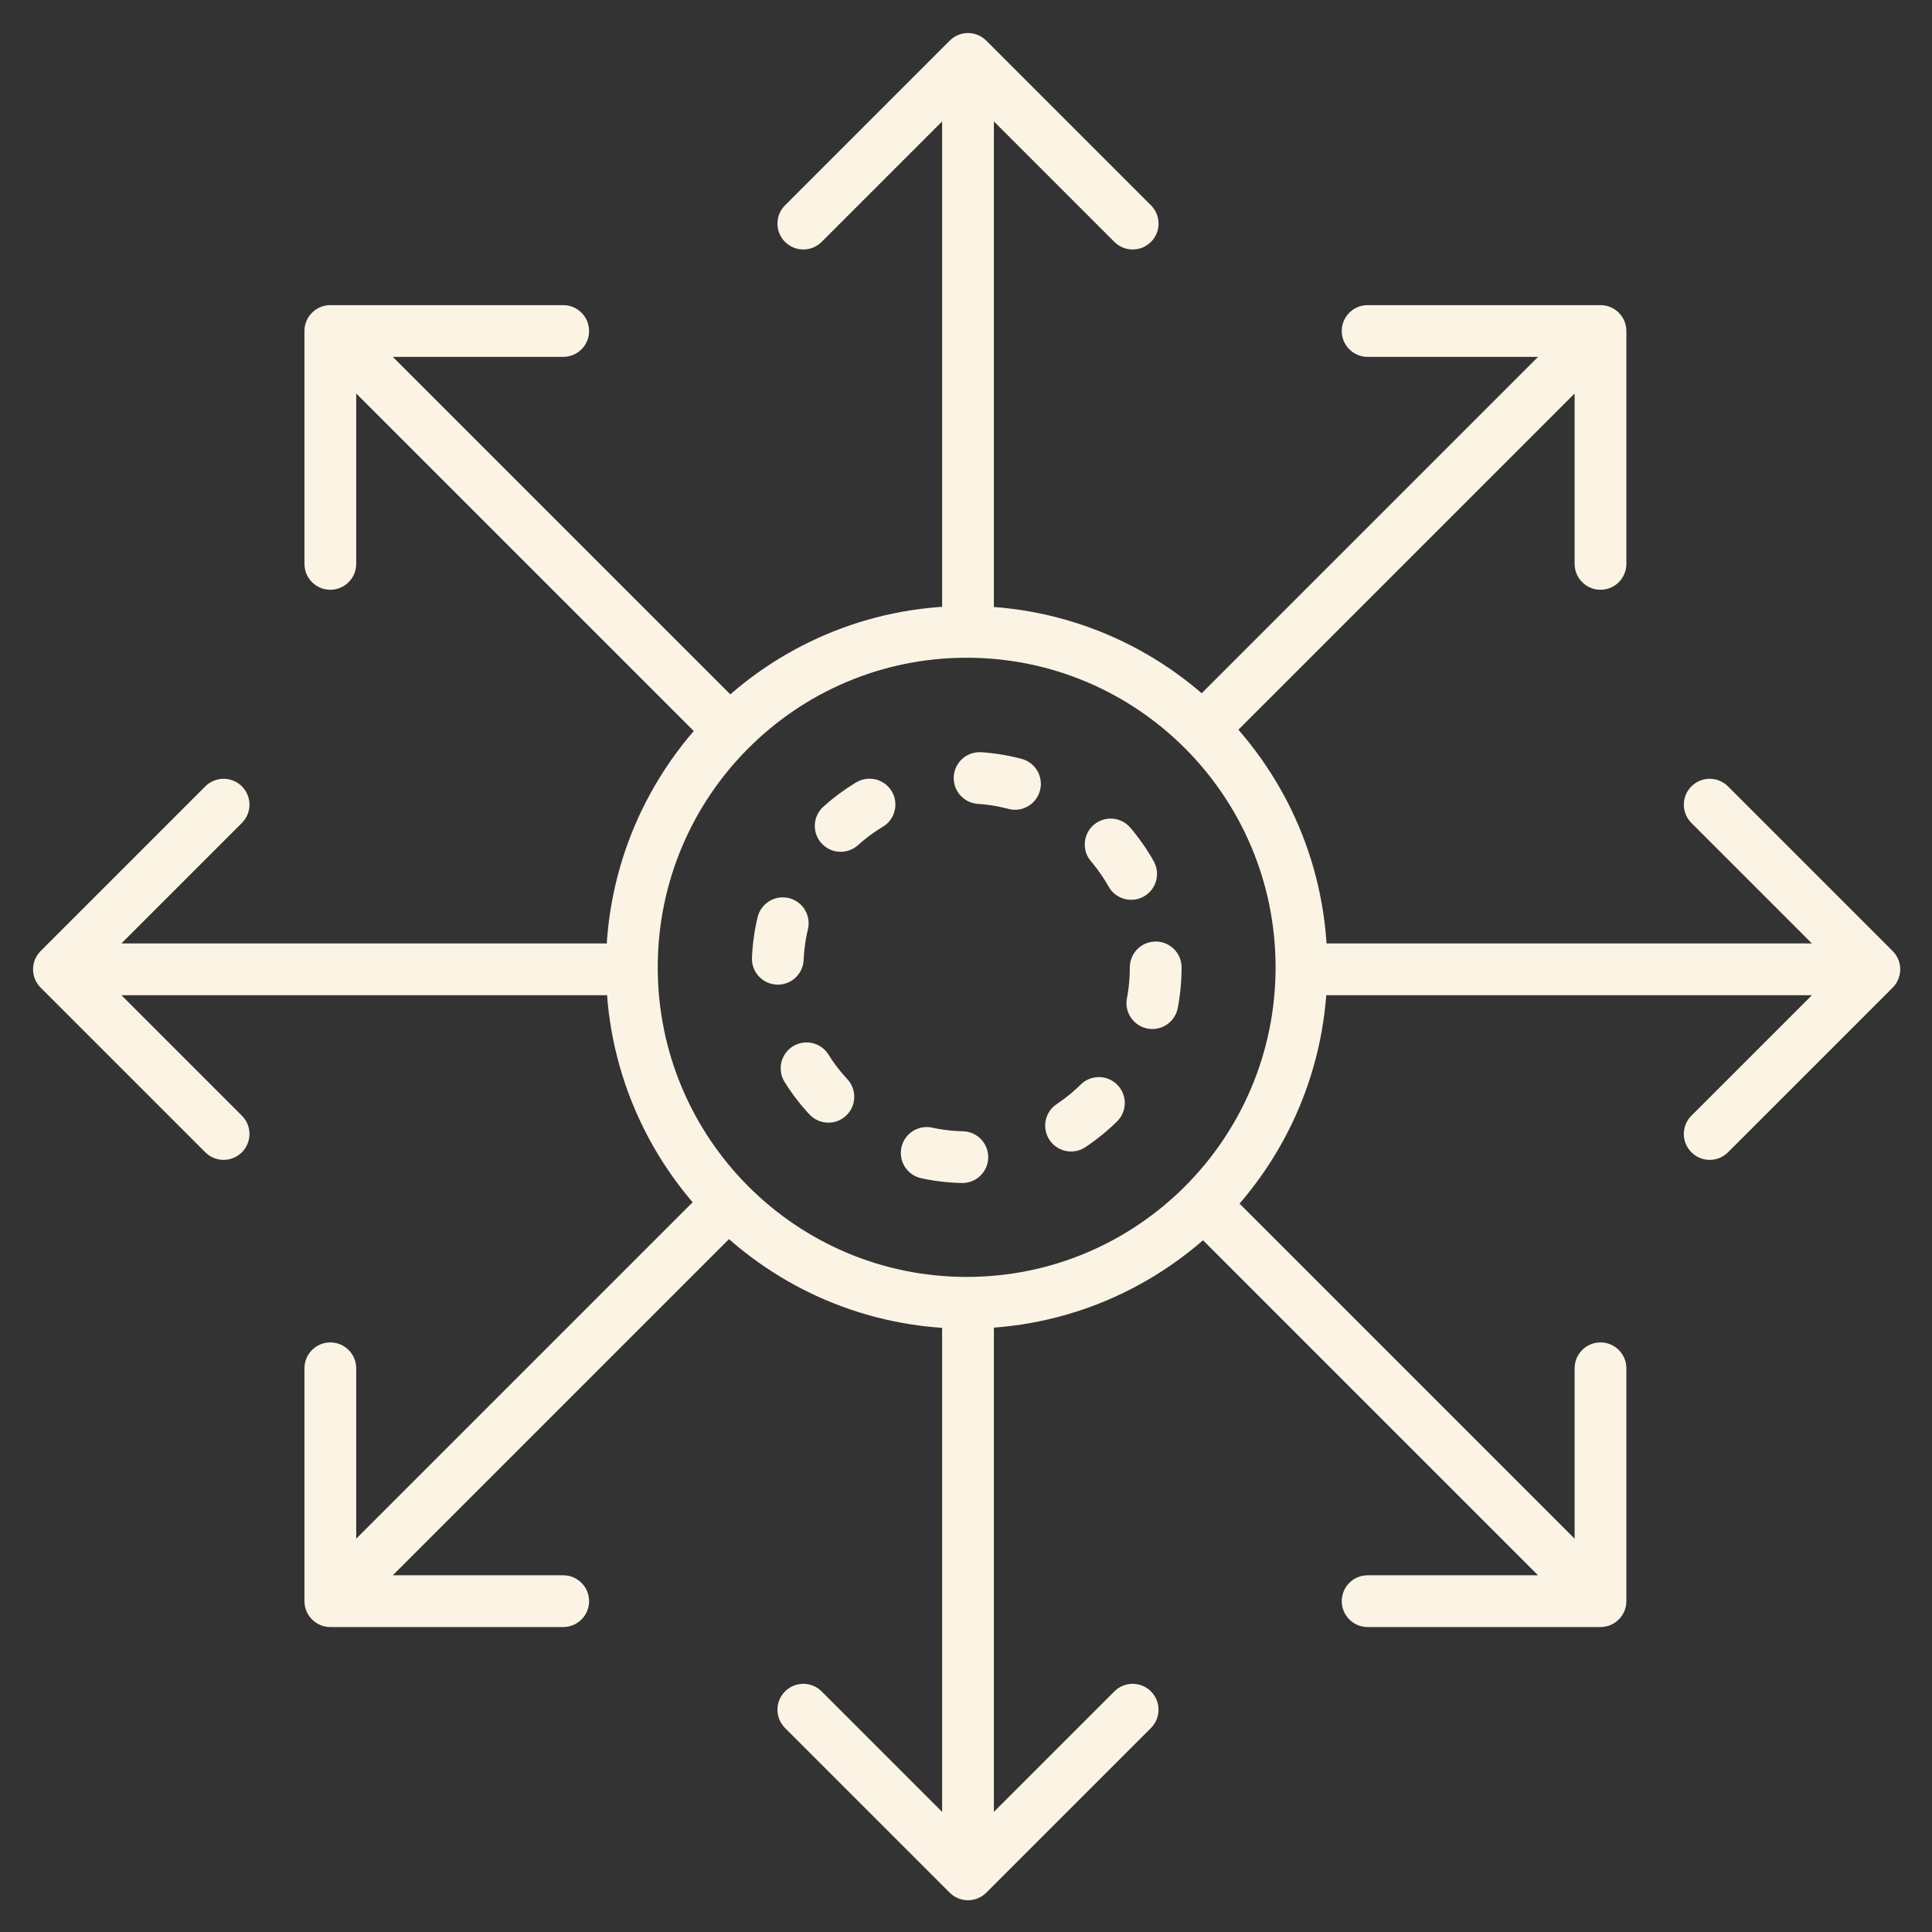
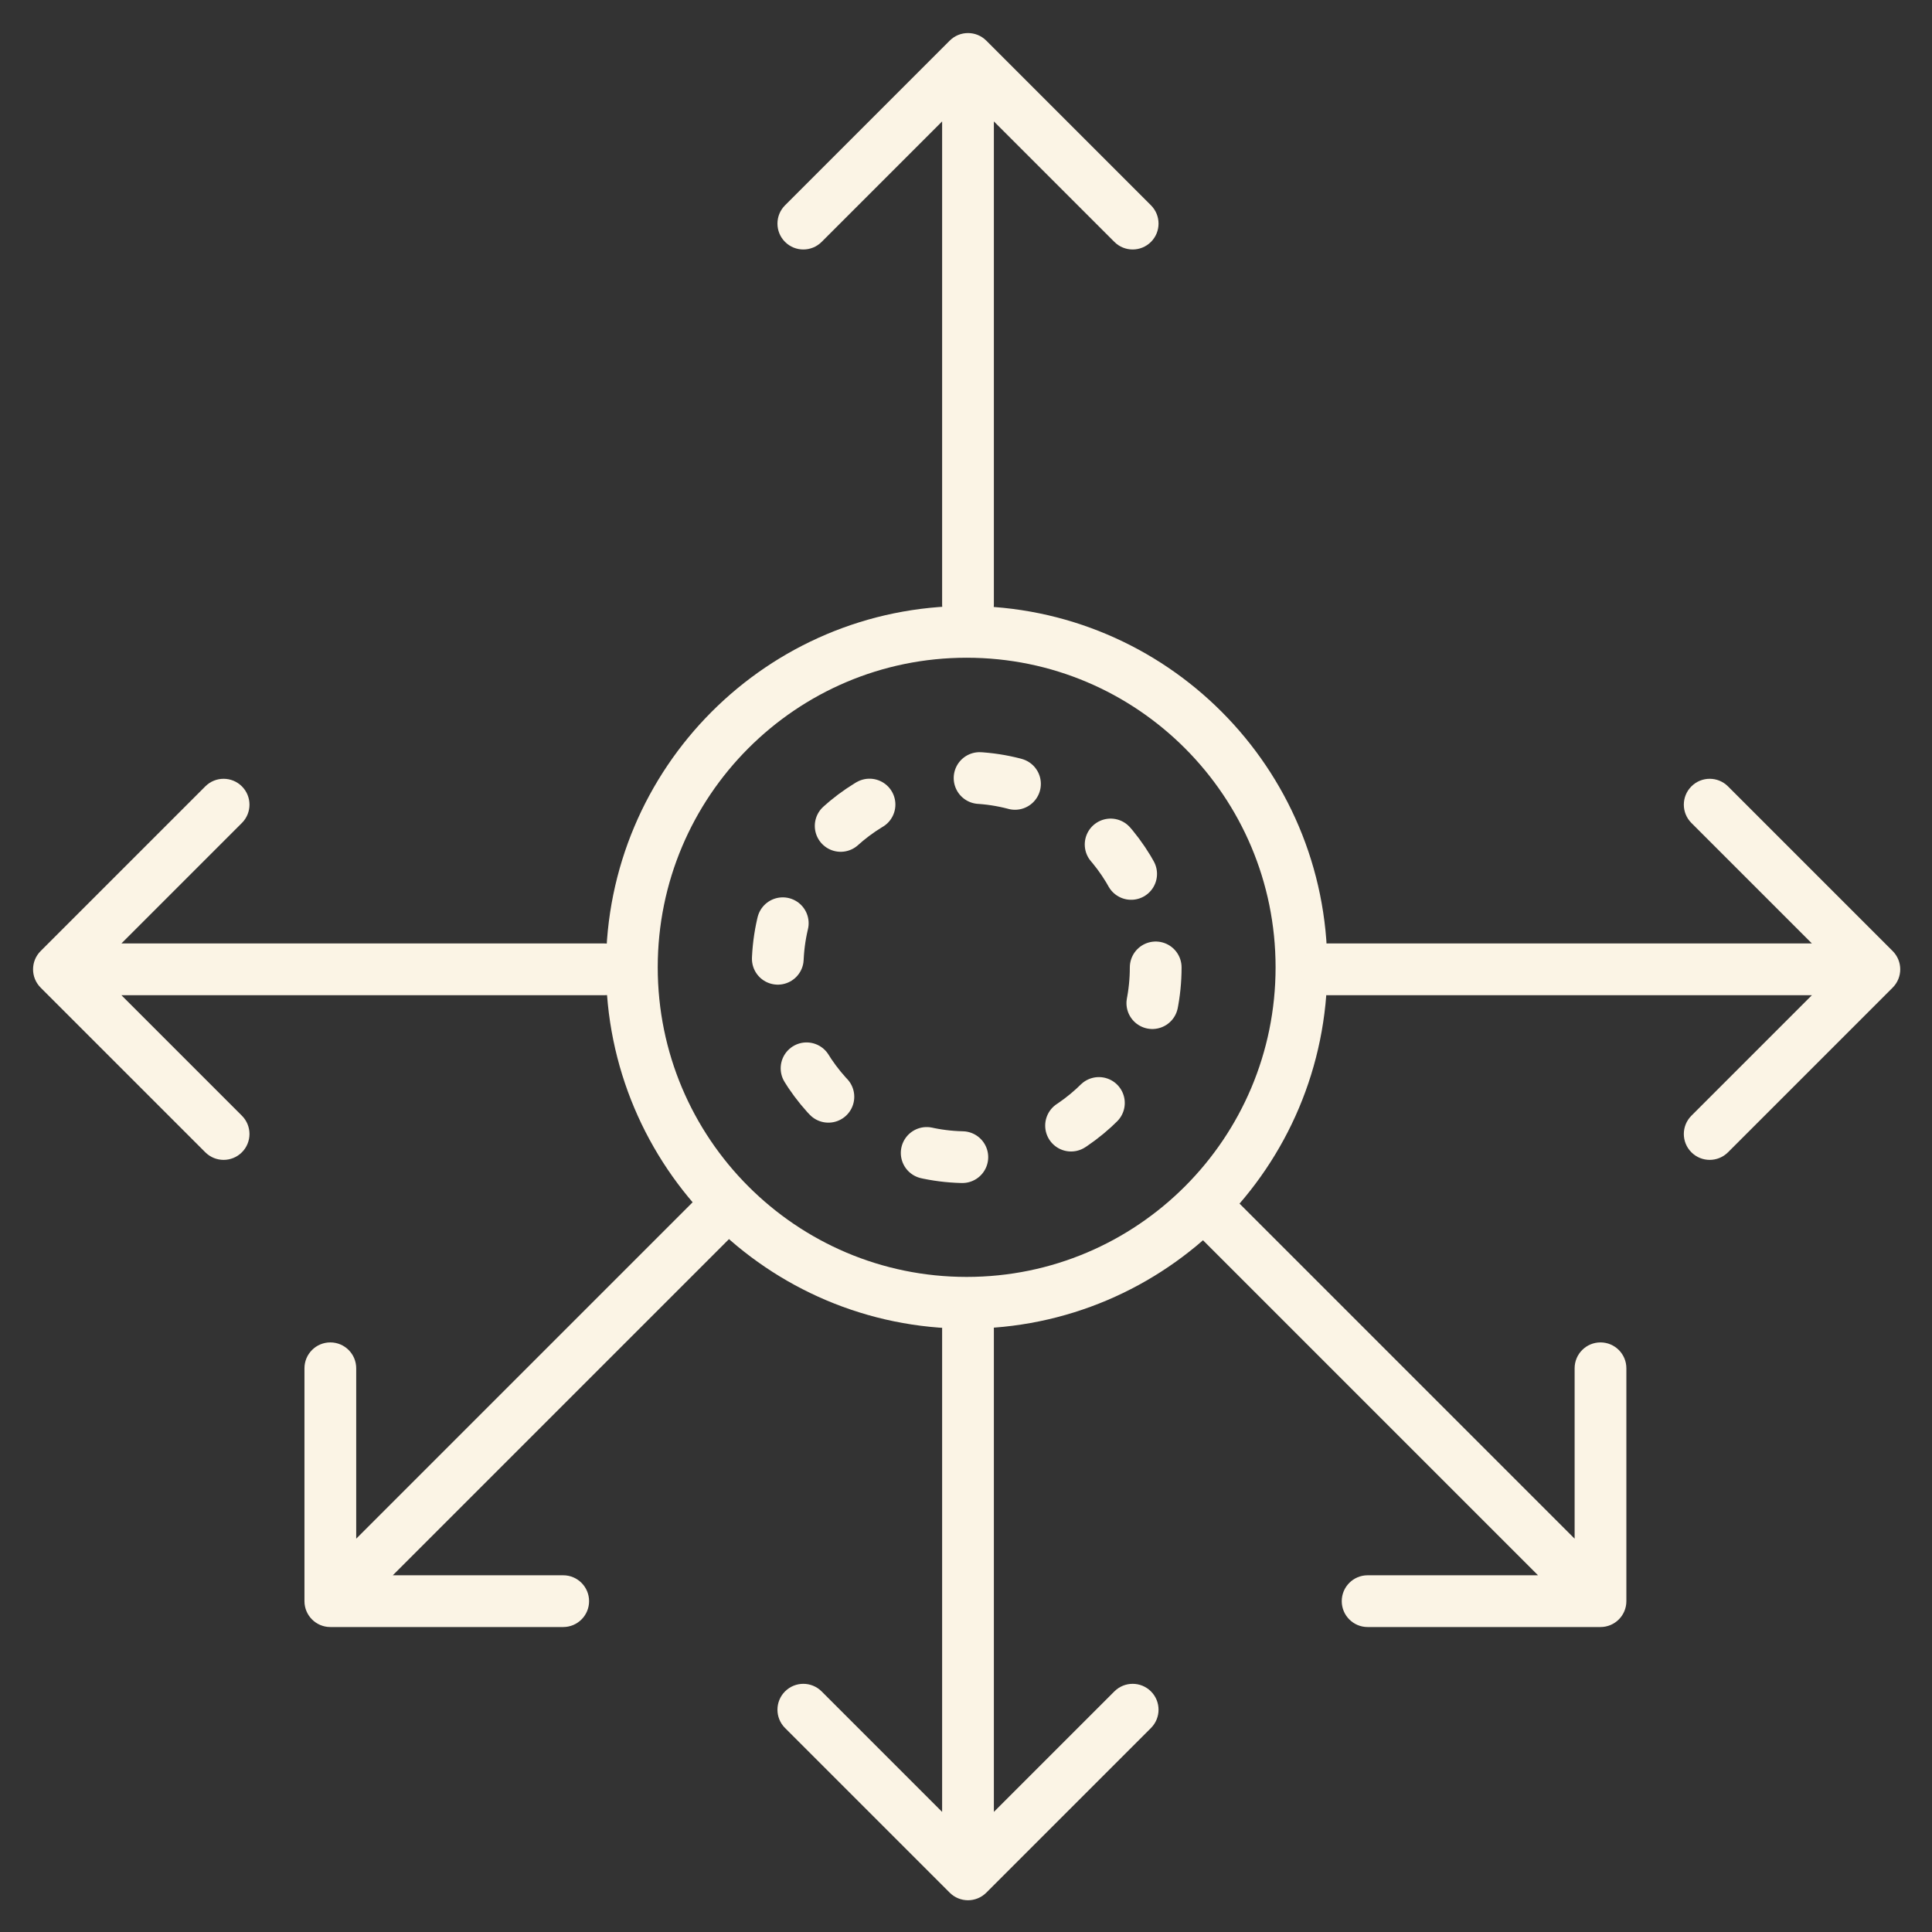
<svg xmlns="http://www.w3.org/2000/svg" fill="none" viewBox="0 0 1344 1344" height="1344" width="1344">
  <rect x="0" y="0" width="1344" height="1344" fill="#333333" stroke="none" />
  <path stroke-width="36" stroke="#FBF4E5" d="M672.458 439.551C801.055 439.551 905.361 544.002 905.361 672.92C905.361 801.838 801.055 906.29 672.458 906.29C543.861 906.29 439.555 801.838 439.555 672.92C439.555 544.002 543.861 439.551 672.458 439.551Z" />
  <ellipse stroke-dasharray="25 80" stroke-linecap="round" stroke-width="36" stroke="#FBF4E5" ry="132.032" rx="131.51" cy="672.977" cx="672.455" />
  <path fill="#FBF4E5" d="M655.391 420.619C655.391 430.56 663.449 438.619 673.391 438.619C683.332 438.619 691.391 430.56 691.391 420.619H655.391ZM686.119 28.272C679.089 21.243 667.692 21.243 660.663 28.272L546.111 142.823C539.082 149.853 539.082 161.25 546.111 168.279C553.141 175.309 564.538 175.309 571.567 168.279L673.391 66.456L775.214 168.279C782.243 175.309 793.64 175.309 800.67 168.279C807.699 161.25 807.699 149.853 800.67 142.823L686.119 28.272ZM673.391 420.619H691.391V41H673.391H655.391V420.619H673.391Z" />
  <path fill="#FBF4E5" d="M691.391 924.291C691.391 914.35 683.332 906.291 673.391 906.291C663.449 906.291 655.391 914.35 655.391 924.291H691.391ZM660.663 1316.64C667.692 1323.67 679.089 1323.67 686.119 1316.64L800.67 1202.09C807.699 1195.06 807.699 1183.66 800.67 1176.63C793.64 1169.6 782.243 1169.6 775.214 1176.63L673.391 1278.45L571.567 1176.63C564.538 1169.6 553.141 1169.6 546.111 1176.63C539.082 1183.66 539.082 1195.06 546.111 1202.09L660.663 1316.64ZM673.391 924.291H655.391V1303.91H673.391H691.391V924.291H673.391Z" />
  <path fill="#FBF4E5" d="M420.619 692.32C430.56 692.32 438.619 684.261 438.619 674.32C438.619 664.379 430.56 656.32 420.619 656.32V692.32ZM28.272 661.592C21.243 668.622 21.243 680.019 28.272 687.048L142.823 801.6C149.853 808.629 161.25 808.629 168.279 801.6C175.309 794.57 175.309 783.173 168.279 776.144L66.456 674.32L168.279 572.497C175.309 565.467 175.309 554.071 168.279 547.041C161.25 540.012 149.853 540.012 142.823 547.041L28.272 661.592ZM420.619 674.32V656.32H41V674.32V692.32H420.619V674.32Z" />
  <path fill="#FBF4E5" d="M923.354 656.32C913.413 656.32 905.354 664.379 905.354 674.32C905.354 684.261 913.413 692.32 923.354 692.32V656.32ZM1316.63 687.048C1323.66 680.019 1323.66 668.622 1316.63 661.592L1202.08 547.041C1195.05 540.012 1183.66 540.012 1176.63 547.041C1169.6 554.071 1169.6 565.467 1176.63 572.497L1278.45 674.32L1176.63 776.144C1169.6 783.173 1169.6 794.57 1176.63 801.6C1183.66 808.629 1195.05 808.629 1202.08 801.6L1316.63 687.048ZM923.354 674.32V692.32H1303.91V674.32V656.32H923.354V674.32Z" />
-   <path fill="#FBF4E5" d="M485.53 511.455C492.56 518.484 503.957 518.484 510.986 511.455C518.016 504.425 518.016 493.028 510.986 485.999L485.53 511.455ZM229.797 212.266C219.856 212.266 211.797 220.324 211.797 230.266V392.266C211.797 402.207 219.856 410.266 229.797 410.266C239.738 410.266 247.797 402.207 247.797 392.266V248.266H391.797C401.738 248.266 409.797 240.207 409.797 230.266C409.797 220.324 401.738 212.266 391.797 212.266H229.797ZM498.258 498.727L510.986 485.999L242.525 217.538L229.797 230.266L217.069 242.994L485.53 511.455L498.258 498.727Z" />
-   <path fill="#FBF4E5" d="M832.201 485.999C825.172 493.028 825.172 504.425 832.201 511.455C839.231 518.484 850.628 518.484 857.657 511.455L832.201 485.999ZM1131.39 230.266C1131.39 220.324 1123.33 212.266 1113.39 212.266H951.391C941.45 212.266 933.391 220.324 933.391 230.266C933.391 240.207 941.45 248.266 951.391 248.266H1095.39V392.266C1095.39 402.207 1103.45 410.266 1113.39 410.266C1123.33 410.266 1131.39 402.207 1131.39 392.266V230.266ZM844.929 498.727L857.657 511.455L1126.12 242.994L1113.39 230.266L1100.66 217.538L832.201 485.999L844.929 498.727Z" />
-   <path fill="#FBF4E5" d="M510.986 858.118C518.016 851.089 518.016 839.692 510.986 832.662C503.957 825.633 492.56 825.633 485.53 832.662L510.986 858.118ZM211.797 1113.85C211.797 1123.79 219.856 1131.85 229.797 1131.85H391.797C401.738 1131.85 409.797 1123.79 409.797 1113.85C409.797 1103.91 401.738 1095.85 391.797 1095.85H247.797V951.852C247.797 941.91 239.738 933.852 229.797 933.852C219.856 933.852 211.797 941.91 211.797 951.852V1113.85ZM498.258 845.39L485.53 832.662L217.069 1101.12L229.797 1113.85L242.525 1126.58L510.986 858.118L498.258 845.39Z" />
+   <path fill="#FBF4E5" d="M510.986 858.118C518.016 851.089 518.016 839.692 510.986 832.662L510.986 858.118ZM211.797 1113.85C211.797 1123.79 219.856 1131.85 229.797 1131.85H391.797C401.738 1131.85 409.797 1123.79 409.797 1113.85C409.797 1103.91 401.738 1095.85 391.797 1095.85H247.797V951.852C247.797 941.91 239.738 933.852 229.797 933.852C219.856 933.852 211.797 941.91 211.797 951.852V1113.85ZM498.258 845.39L485.53 832.662L217.069 1101.12L229.797 1113.85L242.525 1126.58L510.986 858.118L498.258 845.39Z" />
  <path fill="#FBF4E5" d="M857.657 832.662C850.628 825.633 839.231 825.633 832.201 832.662C825.172 839.692 825.172 851.089 832.201 858.118L857.657 832.662ZM1113.39 1131.85C1123.33 1131.85 1131.39 1123.79 1131.39 1113.85V951.852C1131.39 941.91 1123.33 933.852 1113.39 933.852C1103.45 933.852 1095.39 941.91 1095.39 951.852V1095.85H951.391C941.45 1095.85 933.391 1103.91 933.391 1113.85C933.391 1123.79 941.45 1131.85 951.391 1131.85H1113.39ZM844.929 845.39L832.201 858.118L1100.66 1126.58L1113.39 1113.85L1126.12 1101.12L857.657 832.662L844.929 845.39Z" />
</svg>